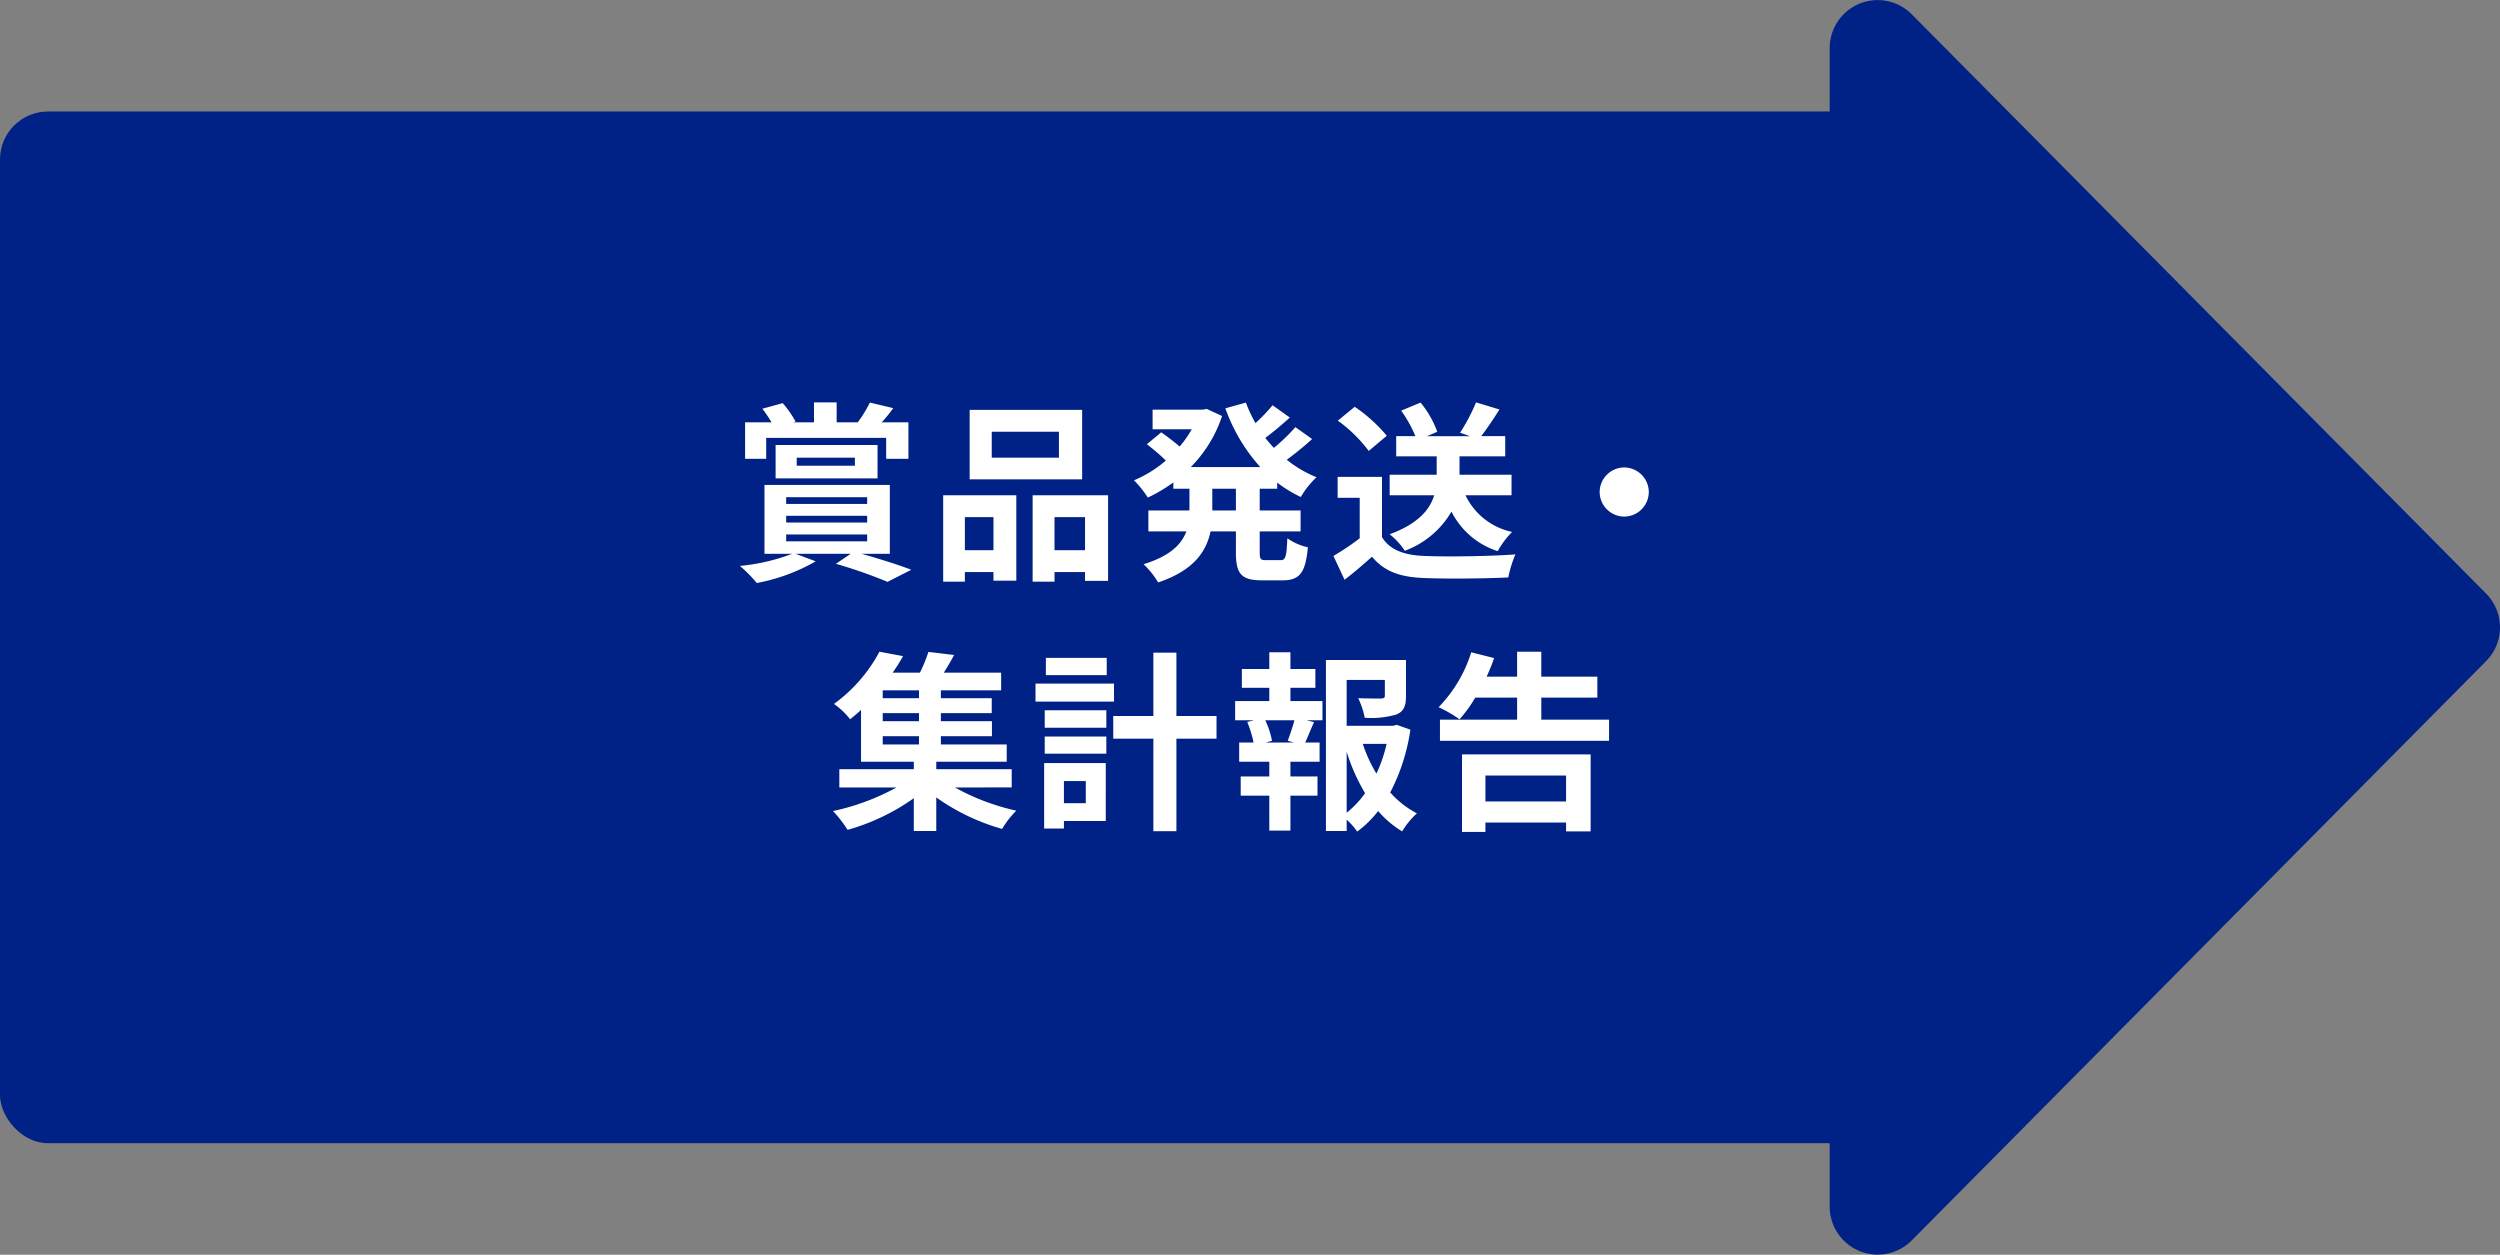
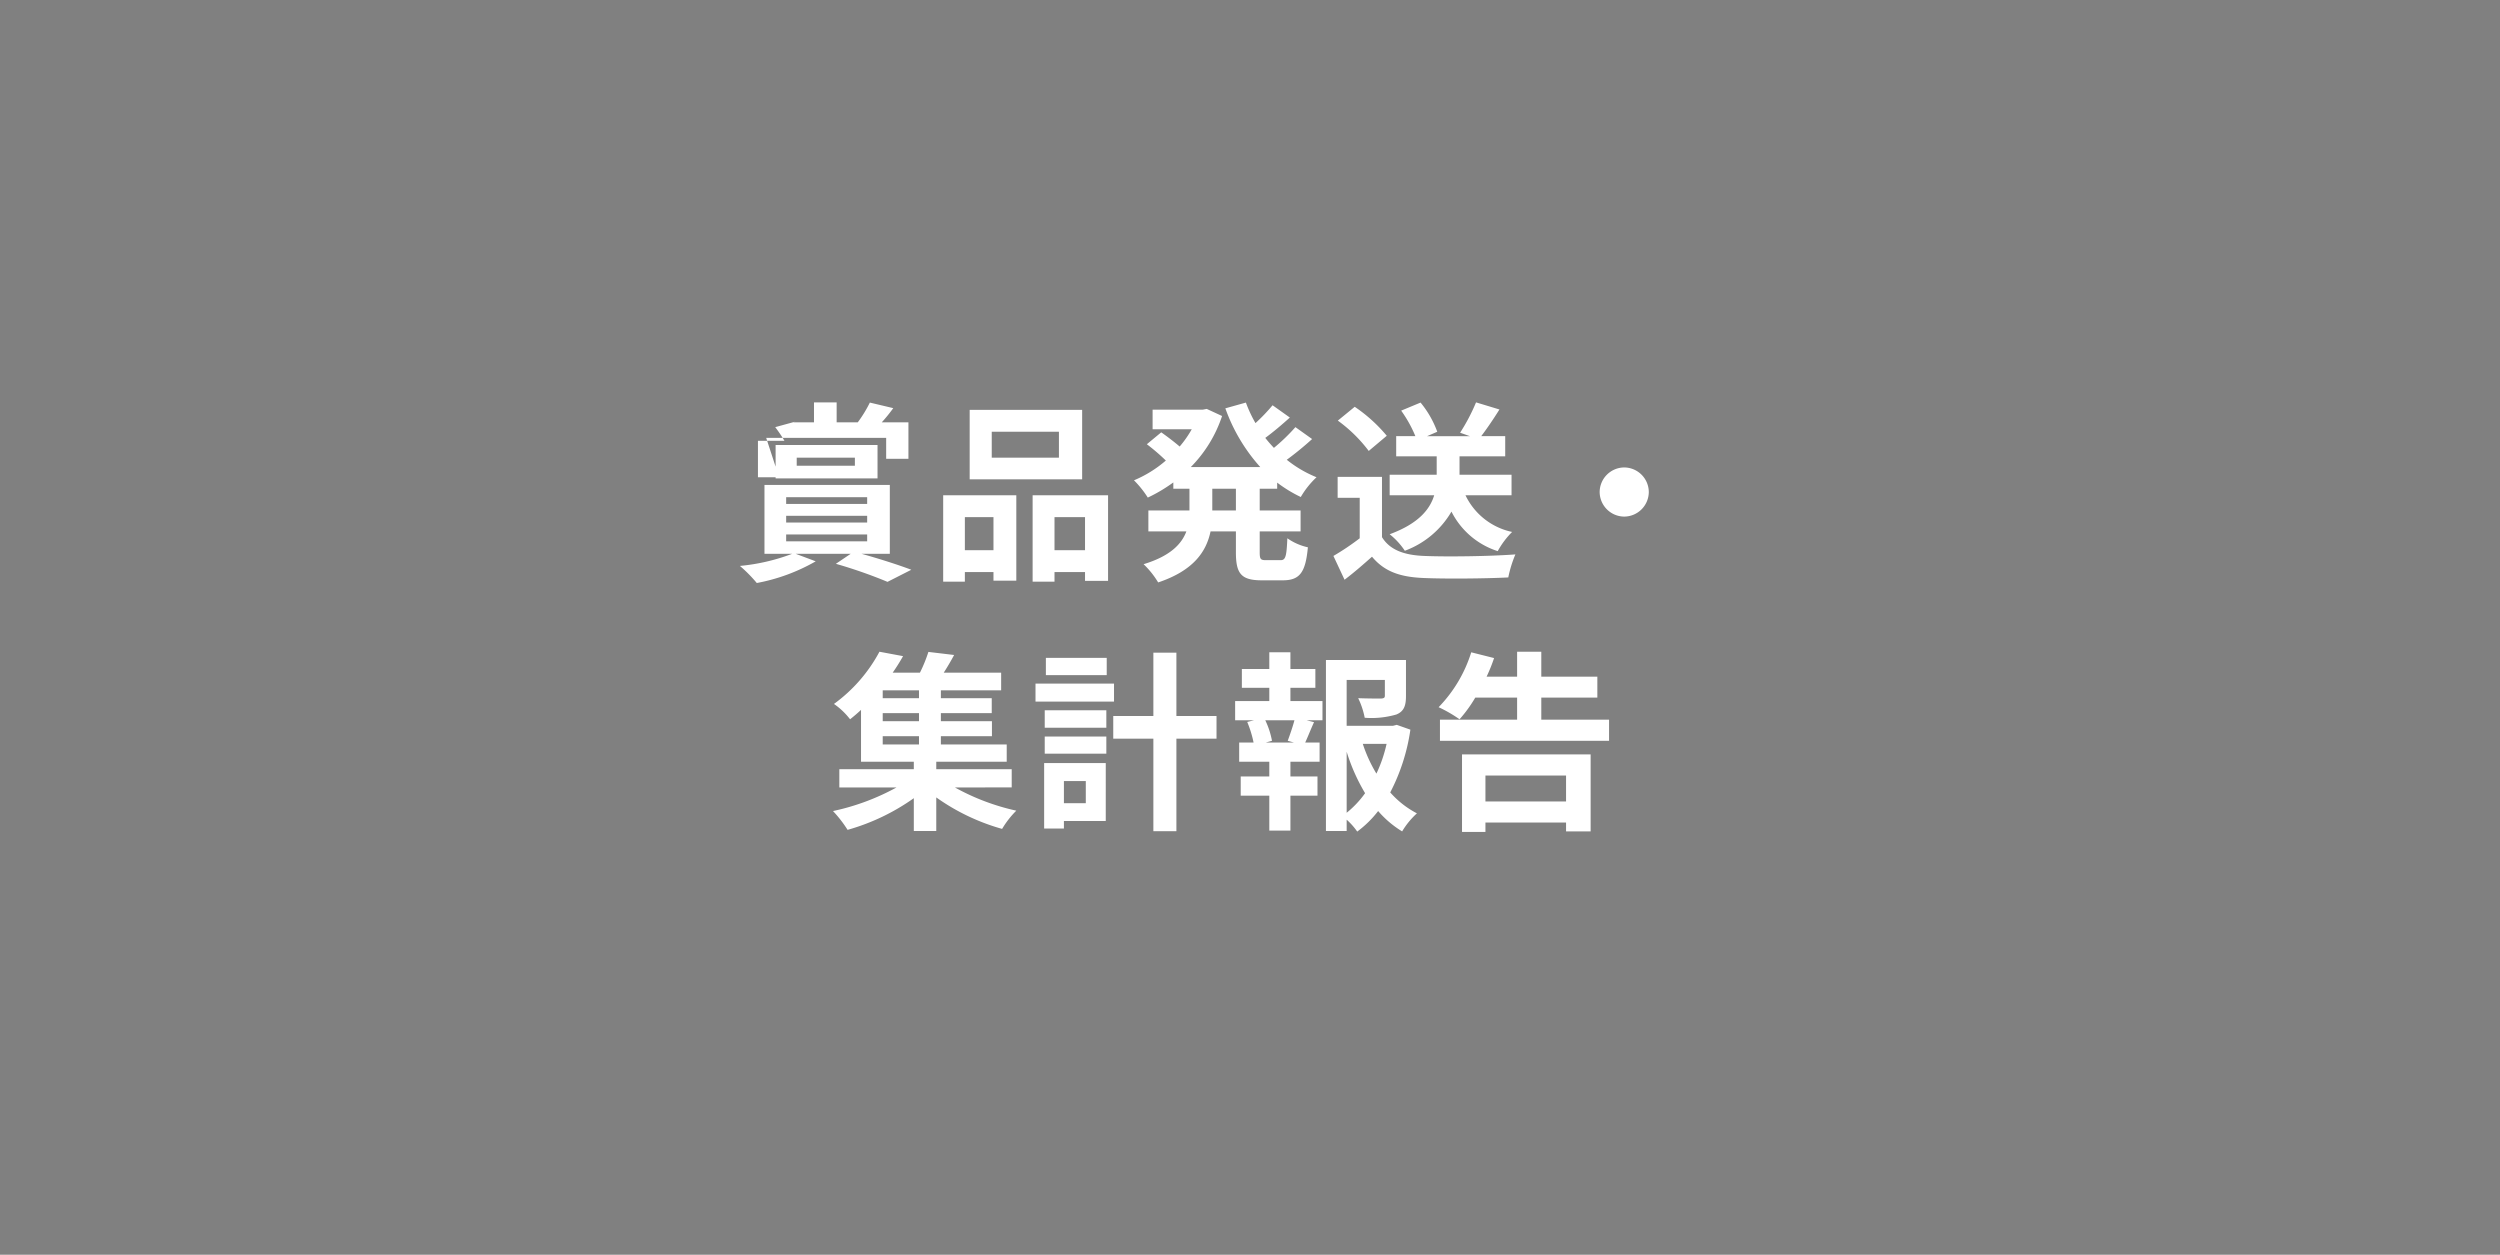
<svg xmlns="http://www.w3.org/2000/svg" width="260.481" height="130.731" viewBox="0 0 260.481 130.731">
  <rect x="0" y="0" width="260.481" height="130.731" fill="#808080" stroke="none" />
  <g data-name="グループ 784" transform="translate(-931.479 -2433.694)">
-     <path fill="#002286" d="M1190.51 2495.539a5 5 0 010 7.041l-59.84 60.355a5 5 0 01-8.551-3.52v-120.711a5 5 0 018.551-3.52z" data-name="パス 1971" />
-     <rect width="196.891" height="107.497" fill="#002286" data-name="長方形 47" rx="5" transform="translate(931.479 2445.311)" />
-     <path fill="#fff" d="M1011.311 2479.319h12.5v2.18h2.32v-3.8h-2.78a16.636 16.636 0 001.2-1.48l-2.44-.58a13.251 13.251 0 01-1.26 2.06h-2.2v-2.08h-2.36v2.08h-2.16l.24-.08a10.509 10.509 0 00-1.34-1.92l-2.12.58a14.684 14.684 0 01.96 1.42h-2.76v3.8h2.2zm3.18 2.06h6.06v.84h-6.06zm8.42 2.16v-3.48h-10.62v3.48zm-9.52 5.84h8.44v.72h-8.44zm0-1.94h8.44v.7h-8.44zm0-1.94h8.44v.7h-8.44zm10.8 5.9v-7.18h-13.06v7.18h2.88a20.8 20.8 0 01-5.44 1.26 14.8 14.8 0 011.76 1.78 19.454 19.454 0 006.14-2.26l-2.08-.78h5.72l-1.54 1.04a49.808 49.808 0 015.38 1.88l2.48-1.26c-1.26-.48-3.3-1.14-5.18-1.66zm17.62-10.02h-7v-2.7h7zm2.42-4.98h-11.72v7.24h11.72zm-9.24 11.18v3.44h-2.98v-3.44zm-5.24 6.72h2.26v-1h2.98v.9h2.38v-8.9h-7.62zm11.6-3.28v-3.44h3.18v3.44zm-2.28-5.72v9h2.28v-1h3.18v.92h2.4v-8.92zm21.18 1.58h-2.46v-2.26h2.46zm4.3-2.26v-.64a13.937 13.937 0 002.46 1.5 9.071 9.071 0 011.64-2.06 12.273 12.273 0 01-3.1-1.82 32.83 32.83 0 002.64-2.16l-1.74-1.24a19.373 19.373 0 01-2.24 2.16c-.32-.34-.62-.68-.9-1.04.82-.6 1.74-1.38 2.56-2.12l-1.8-1.28a18.887 18.887 0 01-1.78 1.86 13.893 13.893 0 01-1-2.14l-2.14.6a18.3 18.3 0 003.64 6.12h-7.24a13.708 13.708 0 003.26-5.32l-1.6-.74-.42.08h-5.22v2.04h4.08a11.188 11.188 0 01-1.26 1.8c-.56-.48-1.32-1.06-1.92-1.48l-1.5 1.24a21.346 21.346 0 011.98 1.7 12.374 12.374 0 01-3.32 2.06 10.342 10.342 0 011.44 1.8 16.347 16.347 0 002.66-1.58v.66h1.68v2.26h-4.28v2.18h3.96c-.5 1.34-1.7 2.58-4.46 3.42a9.065 9.065 0 011.52 1.9c3.7-1.24 5.02-3.22 5.46-5.32h2.64v2.18c0 2.22.54 2.92 2.7 2.92h2.18c1.76 0 2.38-.8 2.62-3.44a5.922 5.922 0 01-2.14-.94c-.08 1.88-.18 2.28-.7 2.28h-1.54c-.56 0-.64-.12-.64-.84v-2.16h4.26v-2.18h-4.26v-2.26zm24.42.68v-2.14h-5.42v-1.92h4.76v-2.1h-2.5c.58-.76 1.26-1.76 1.9-2.78l-2.44-.74a19.862 19.862 0 01-1.66 3.16l1.02.36h-4.46l1.06-.46a10.349 10.349 0 00-1.74-3.04l-2.02.84a13.171 13.171 0 011.48 2.66h-2v2.1h4.22v1.92h-4.9v2.14h4.64c-.44 1.44-1.6 2.94-4.64 4.06a7.48 7.48 0 011.58 1.72 9.382 9.382 0 004.86-4.08 8.187 8.187 0 004.82 4.12 8.725 8.725 0 011.5-2 6.988 6.988 0 01-4.86-3.82zm-13-6.2a16.015 16.015 0 00-3.34-3.02l-1.76 1.44a15.135 15.135 0 013.22 3.16zm-.5 4.28h-4.62v2.18h2.3v4.22a26.266 26.266 0 01-2.74 1.84l1.16 2.48c1.1-.84 1.98-1.62 2.86-2.4 1.3 1.56 2.94 2.12 5.4 2.22 2.38.1 6.4.06 8.8-.06a12.456 12.456 0 01.74-2.4c-2.66.2-7.16.26-9.5.16-2.08-.08-3.58-.62-4.4-1.96zm22.68 1.58a2.578 2.578 0 002.56 2.56 2.578 2.578 0 002.56-2.56 2.578 2.578 0 00-2.56-2.56 2.578 2.578 0 00-2.56 2.56zm-74.7 25.44h3.78v.86h-3.78zm3.78-3.96h-3.78v-.82h3.78zm0 2.4h-3.78v-.84h3.78zm9.66 6.9v-1.9h-7.86v-.78h7.34v-1.8h-6.86v-.86h5.32v-1.56h-5.32v-.84h5.3v-1.56h-5.3v-.82h6.28v-1.84h-5.98c.36-.56.74-1.2 1.08-1.84l-2.68-.32a15.362 15.362 0 01-.88 2.16h-2.84a20.3 20.3 0 001.08-1.72l-2.46-.46a16.068 16.068 0 01-4.74 5.44 7.477 7.477 0 011.68 1.6c.4-.32.78-.64 1.14-.98v5.4h5.5v.78h-7.76v1.9h5.96a24.215 24.215 0 01-6.62 2.46 12.874 12.874 0 011.52 1.96 22.4 22.4 0 006.9-3.3v3.42h2.34v-3.5a22.139 22.139 0 006.86 3.28 9.541 9.541 0 011.48-1.9 23.573 23.573 0 01-6.4-2.42zm9.9-13.5h-6.34v1.8h6.34zm.76 2.68h-8.18v1.88h8.18zm-2.94 10.16v2.3h-2.28v-2.3zm2.08-1.88h-6.42v6.82h2.06v-.78h4.36zm-6.36-.98h6.42v-1.78h-6.42zm0-2.7h6.42v-1.82h-6.42zm17.9-1.22h-4.18v-6.6h-2.4v6.6h-4.18v2.36h4.18v9.64h2.4v-9.64h4.18zm8.06 2.76h-2.92l.64-.18a8.548 8.548 0 00-.7-2.14h3.04c-.18.68-.48 1.54-.7 2.14zm-.36-5.7h2.6v-1.96h-2.6v-1.74h-2.2v1.74h-2.86v1.96h2.86v1.38h-3.56v2h1.98l-.72.18a11.394 11.394 0 01.66 2.14h-1.5v2h3.14v1.54h-2.98v2h2.98v3.64h2.2v-3.64h2.82v-2h-2.82v-1.54h3.04v-2h-1.5c.28-.6.58-1.38.92-2.12l-.78-.2h1.66v-2h-3.34zm5.86 6.66a19.781 19.781 0 001.92 4.32 10.363 10.363 0 01-1.92 2.04zm4.16-.82a14.531 14.531 0 01-1.06 3.1 15.05 15.05 0 01-1.42-3.1zm1.06-1.98l-.4.1h-4.82v-4.78h3.98v1.64c0 .22-.1.28-.4.3-.3 0-1.4 0-2.38-.04a8.159 8.159 0 01.68 2.04 9.27 9.27 0 003.3-.34c.78-.32 1-.9 1-1.92v-3.76h-8.34v17.82h2.16v-1.18a6.9 6.9 0 011.1 1.24 11.041 11.041 0 002.18-2.14 10.508 10.508 0 002.5 2.12 8.226 8.226 0 011.54-1.88 9.649 9.649 0 01-2.78-2.18 20.429 20.429 0 002.1-6.54zm17.64 5.28v2.7h-8.4v-2.7zm-10.84 5.88h2.44v-.98h8.4v.92h2.56v-8.02h-13.4zm8.26-11.7v-2.3h5.84v-2.18h-5.84v-2.6h-2.52v2.6h-3.18a17.856 17.856 0 00.78-1.94l-2.38-.6a14.3 14.3 0 01-3.4 5.72 13.757 13.757 0 012.18 1.26 14.043 14.043 0 001.64-2.26h4.36v2.3h-8.04v2.2h17.62v-2.2z" data-name="パス 1970" />
+     <path fill="#fff" d="M1011.311 2479.319h12.5v2.18h2.32v-3.8h-2.78a16.636 16.636 0 001.2-1.48l-2.44-.58a13.251 13.251 0 01-1.26 2.06h-2.2v-2.08h-2.36v2.08h-2.16l.24-.08l-2.12.58a14.684 14.684 0 01.96 1.42h-2.76v3.8h2.2zm3.18 2.06h6.06v.84h-6.06zm8.42 2.16v-3.48h-10.62v3.48zm-9.52 5.84h8.44v.72h-8.44zm0-1.94h8.44v.7h-8.44zm0-1.94h8.44v.7h-8.44zm10.8 5.9v-7.18h-13.06v7.18h2.88a20.8 20.8 0 01-5.44 1.26 14.8 14.8 0 011.76 1.78 19.454 19.454 0 006.14-2.26l-2.08-.78h5.72l-1.54 1.04a49.808 49.808 0 015.38 1.88l2.48-1.26c-1.26-.48-3.3-1.14-5.18-1.66zm17.62-10.02h-7v-2.7h7zm2.42-4.98h-11.72v7.24h11.72zm-9.24 11.18v3.44h-2.98v-3.44zm-5.24 6.72h2.26v-1h2.98v.9h2.38v-8.9h-7.62zm11.6-3.28v-3.44h3.18v3.44zm-2.28-5.72v9h2.28v-1h3.18v.92h2.4v-8.92zm21.18 1.58h-2.46v-2.26h2.46zm4.3-2.26v-.64a13.937 13.937 0 002.46 1.5 9.071 9.071 0 011.64-2.06 12.273 12.273 0 01-3.1-1.82 32.83 32.83 0 002.64-2.16l-1.74-1.24a19.373 19.373 0 01-2.24 2.16c-.32-.34-.62-.68-.9-1.04.82-.6 1.74-1.38 2.56-2.12l-1.8-1.28a18.887 18.887 0 01-1.78 1.86 13.893 13.893 0 01-1-2.14l-2.14.6a18.3 18.3 0 003.64 6.12h-7.24a13.708 13.708 0 003.26-5.32l-1.6-.74-.42.08h-5.22v2.04h4.08a11.188 11.188 0 01-1.26 1.8c-.56-.48-1.32-1.06-1.92-1.48l-1.5 1.24a21.346 21.346 0 011.98 1.7 12.374 12.374 0 01-3.32 2.06 10.342 10.342 0 011.44 1.8 16.347 16.347 0 002.66-1.58v.66h1.68v2.26h-4.28v2.18h3.96c-.5 1.34-1.7 2.58-4.46 3.42a9.065 9.065 0 011.52 1.9c3.7-1.24 5.02-3.22 5.46-5.32h2.64v2.18c0 2.22.54 2.92 2.7 2.92h2.18c1.76 0 2.38-.8 2.62-3.44a5.922 5.922 0 01-2.14-.94c-.08 1.88-.18 2.28-.7 2.28h-1.54c-.56 0-.64-.12-.64-.84v-2.16h4.26v-2.18h-4.26v-2.26zm24.42.68v-2.14h-5.42v-1.92h4.76v-2.1h-2.5c.58-.76 1.26-1.76 1.9-2.78l-2.44-.74a19.862 19.862 0 01-1.66 3.16l1.02.36h-4.46l1.06-.46a10.349 10.349 0 00-1.74-3.04l-2.02.84a13.171 13.171 0 011.48 2.66h-2v2.1h4.22v1.92h-4.9v2.14h4.64c-.44 1.44-1.6 2.94-4.64 4.06a7.48 7.48 0 011.58 1.72 9.382 9.382 0 004.86-4.08 8.187 8.187 0 004.82 4.12 8.725 8.725 0 011.5-2 6.988 6.988 0 01-4.86-3.82zm-13-6.2a16.015 16.015 0 00-3.34-3.02l-1.76 1.44a15.135 15.135 0 013.22 3.16zm-.5 4.28h-4.62v2.18h2.3v4.22a26.266 26.266 0 01-2.74 1.84l1.16 2.48c1.1-.84 1.98-1.62 2.86-2.4 1.3 1.56 2.94 2.12 5.4 2.22 2.38.1 6.4.06 8.8-.06a12.456 12.456 0 01.74-2.4c-2.66.2-7.16.26-9.5.16-2.08-.08-3.58-.62-4.4-1.96zm22.68 1.58a2.578 2.578 0 002.56 2.56 2.578 2.578 0 002.56-2.56 2.578 2.578 0 00-2.56-2.56 2.578 2.578 0 00-2.56 2.56zm-74.7 25.44h3.78v.86h-3.78zm3.78-3.96h-3.78v-.82h3.78zm0 2.4h-3.78v-.84h3.78zm9.66 6.9v-1.9h-7.86v-.78h7.34v-1.8h-6.86v-.86h5.32v-1.56h-5.32v-.84h5.3v-1.56h-5.3v-.82h6.28v-1.84h-5.98c.36-.56.74-1.2 1.08-1.84l-2.68-.32a15.362 15.362 0 01-.88 2.16h-2.84a20.3 20.3 0 001.08-1.72l-2.46-.46a16.068 16.068 0 01-4.74 5.44 7.477 7.477 0 011.68 1.6c.4-.32.78-.64 1.14-.98v5.4h5.5v.78h-7.76v1.9h5.96a24.215 24.215 0 01-6.62 2.46 12.874 12.874 0 011.52 1.96 22.4 22.4 0 006.9-3.3v3.42h2.34v-3.5a22.139 22.139 0 006.86 3.28 9.541 9.541 0 011.48-1.9 23.573 23.573 0 01-6.4-2.42zm9.9-13.5h-6.34v1.8h6.34zm.76 2.68h-8.18v1.88h8.18zm-2.94 10.16v2.3h-2.28v-2.3zm2.08-1.88h-6.42v6.82h2.06v-.78h4.36zm-6.36-.98h6.42v-1.78h-6.42zm0-2.7h6.42v-1.82h-6.42zm17.9-1.22h-4.18v-6.6h-2.4v6.6h-4.18v2.36h4.18v9.64h2.4v-9.64h4.18zm8.06 2.76h-2.92l.64-.18a8.548 8.548 0 00-.7-2.14h3.04c-.18.68-.48 1.54-.7 2.14zm-.36-5.7h2.6v-1.96h-2.6v-1.74h-2.2v1.74h-2.86v1.96h2.86v1.38h-3.56v2h1.98l-.72.18a11.394 11.394 0 01.66 2.14h-1.5v2h3.14v1.54h-2.98v2h2.98v3.64h2.2v-3.64h2.82v-2h-2.82v-1.54h3.04v-2h-1.5c.28-.6.58-1.38.92-2.12l-.78-.2h1.66v-2h-3.34zm5.86 6.66a19.781 19.781 0 001.92 4.32 10.363 10.363 0 01-1.92 2.04zm4.16-.82a14.531 14.531 0 01-1.06 3.1 15.05 15.05 0 01-1.42-3.1zm1.06-1.98l-.4.1h-4.82v-4.78h3.98v1.64c0 .22-.1.28-.4.3-.3 0-1.4 0-2.38-.04a8.159 8.159 0 01.68 2.04 9.27 9.27 0 003.3-.34c.78-.32 1-.9 1-1.92v-3.76h-8.34v17.82h2.16v-1.18a6.9 6.9 0 011.1 1.24 11.041 11.041 0 002.18-2.14 10.508 10.508 0 002.5 2.12 8.226 8.226 0 011.54-1.88 9.649 9.649 0 01-2.78-2.18 20.429 20.429 0 002.1-6.54zm17.64 5.28v2.7h-8.4v-2.7zm-10.84 5.88h2.44v-.98h8.4v.92h2.56v-8.02h-13.4zm8.26-11.7v-2.3h5.84v-2.18h-5.84v-2.6h-2.52v2.6h-3.18a17.856 17.856 0 00.78-1.94l-2.38-.6a14.3 14.3 0 01-3.4 5.72 13.757 13.757 0 012.18 1.26 14.043 14.043 0 001.64-2.26h4.36v2.3h-8.04v2.2h17.62v-2.2z" data-name="パス 1970" />
  </g>
</svg>